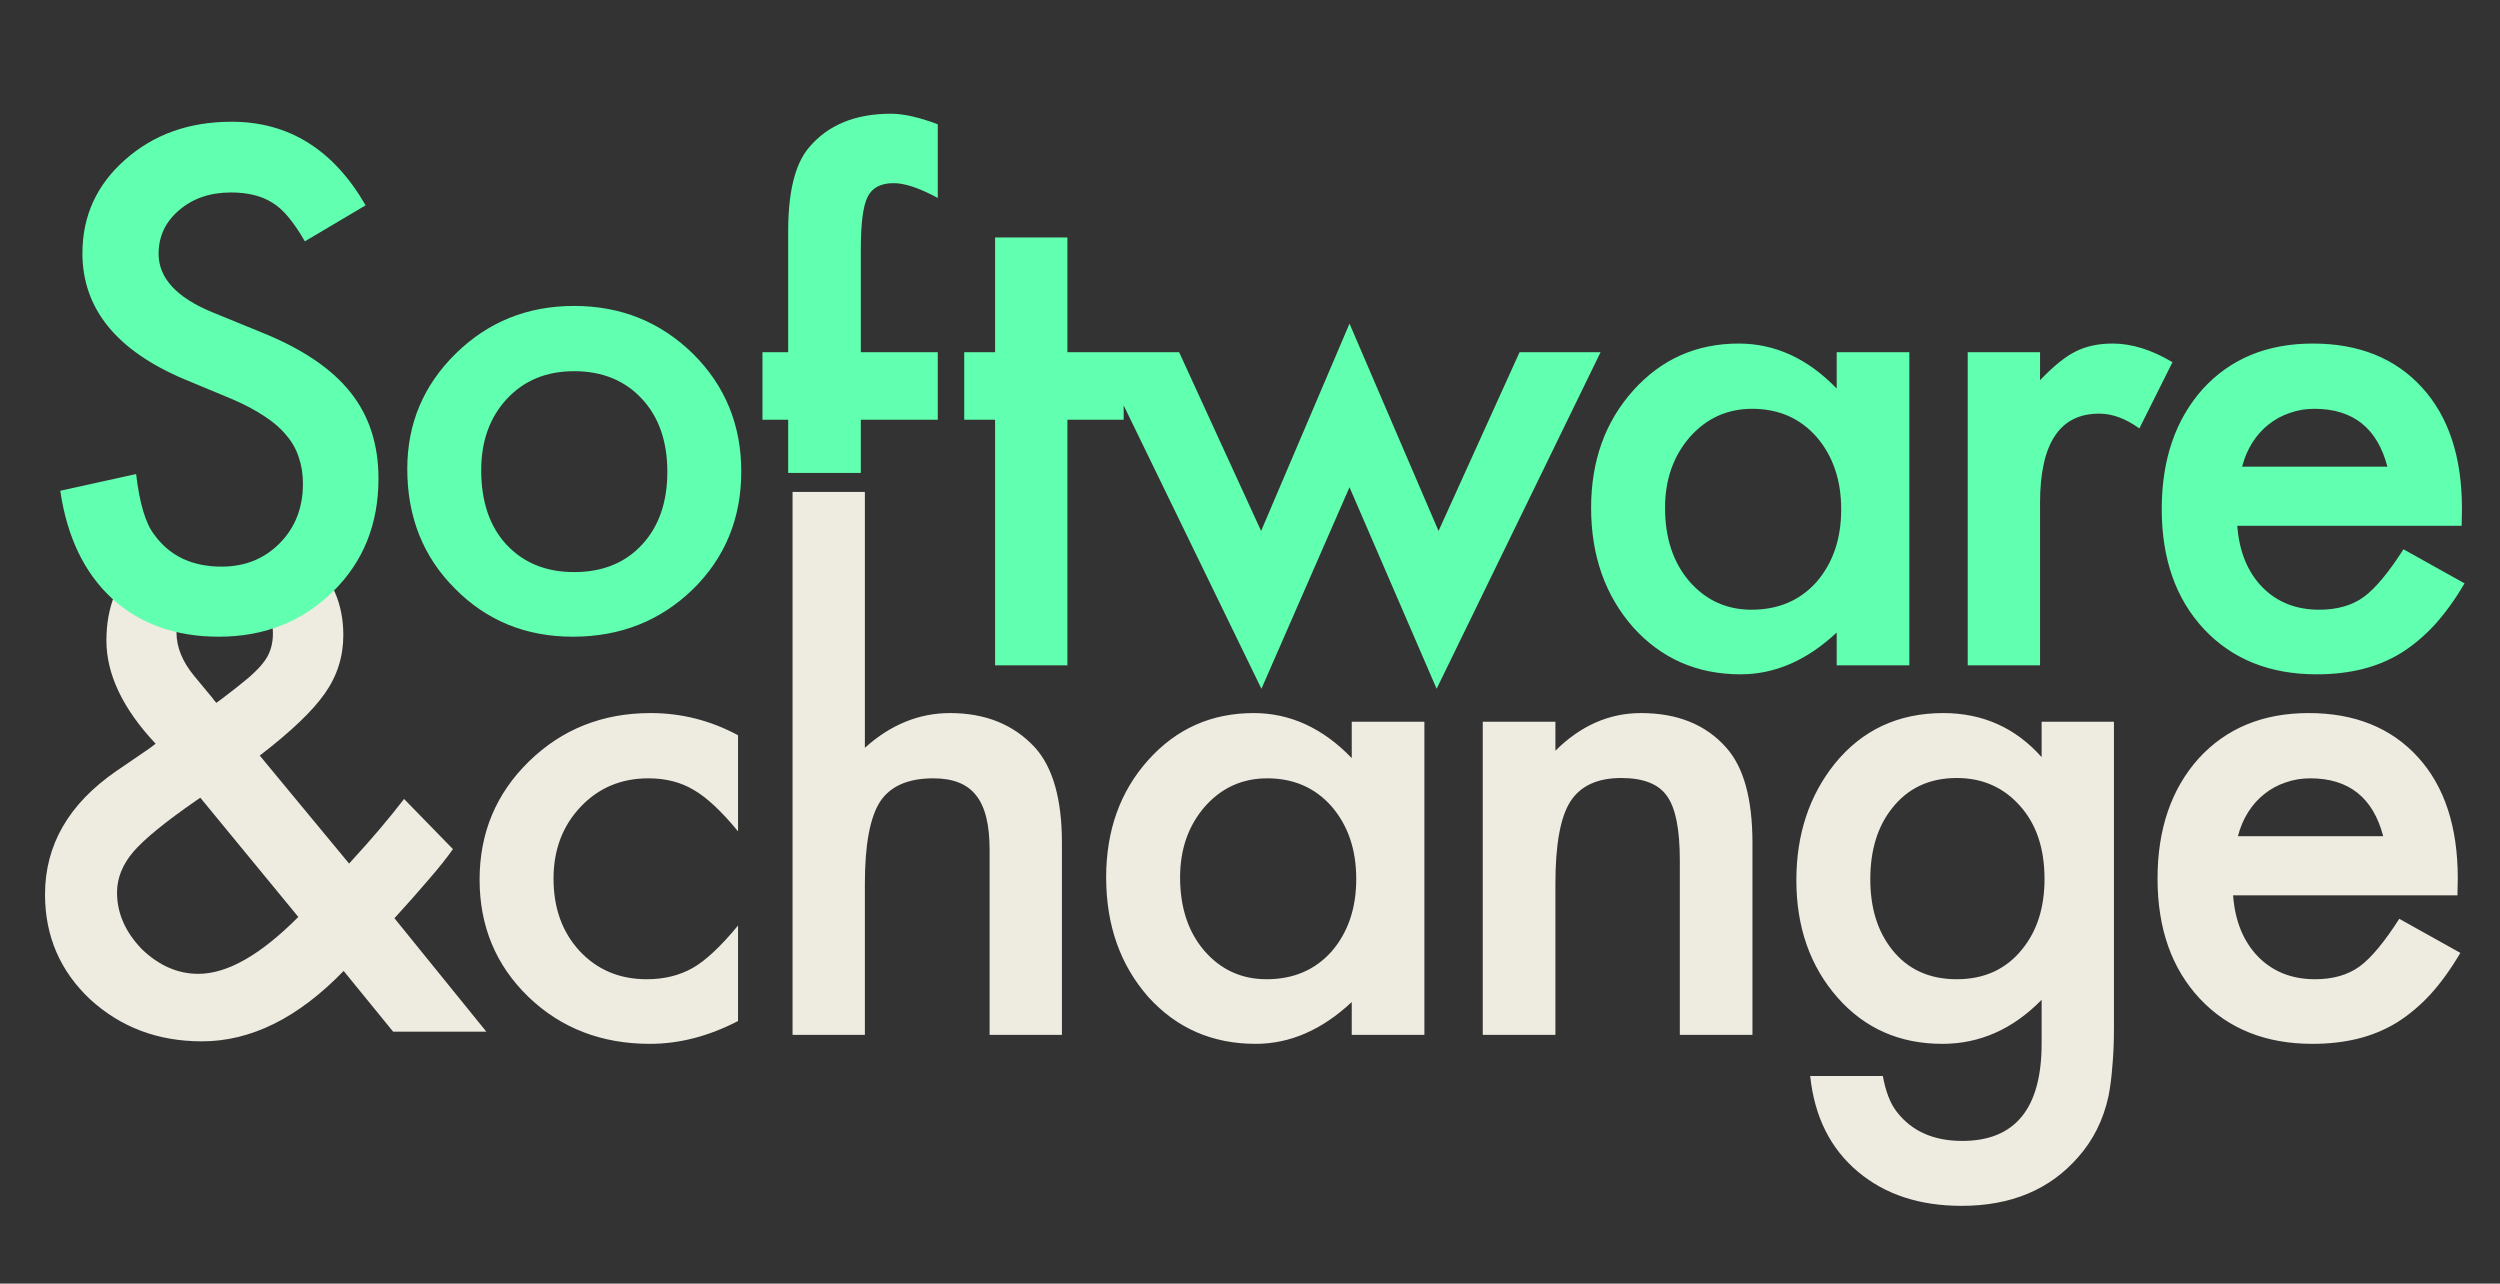
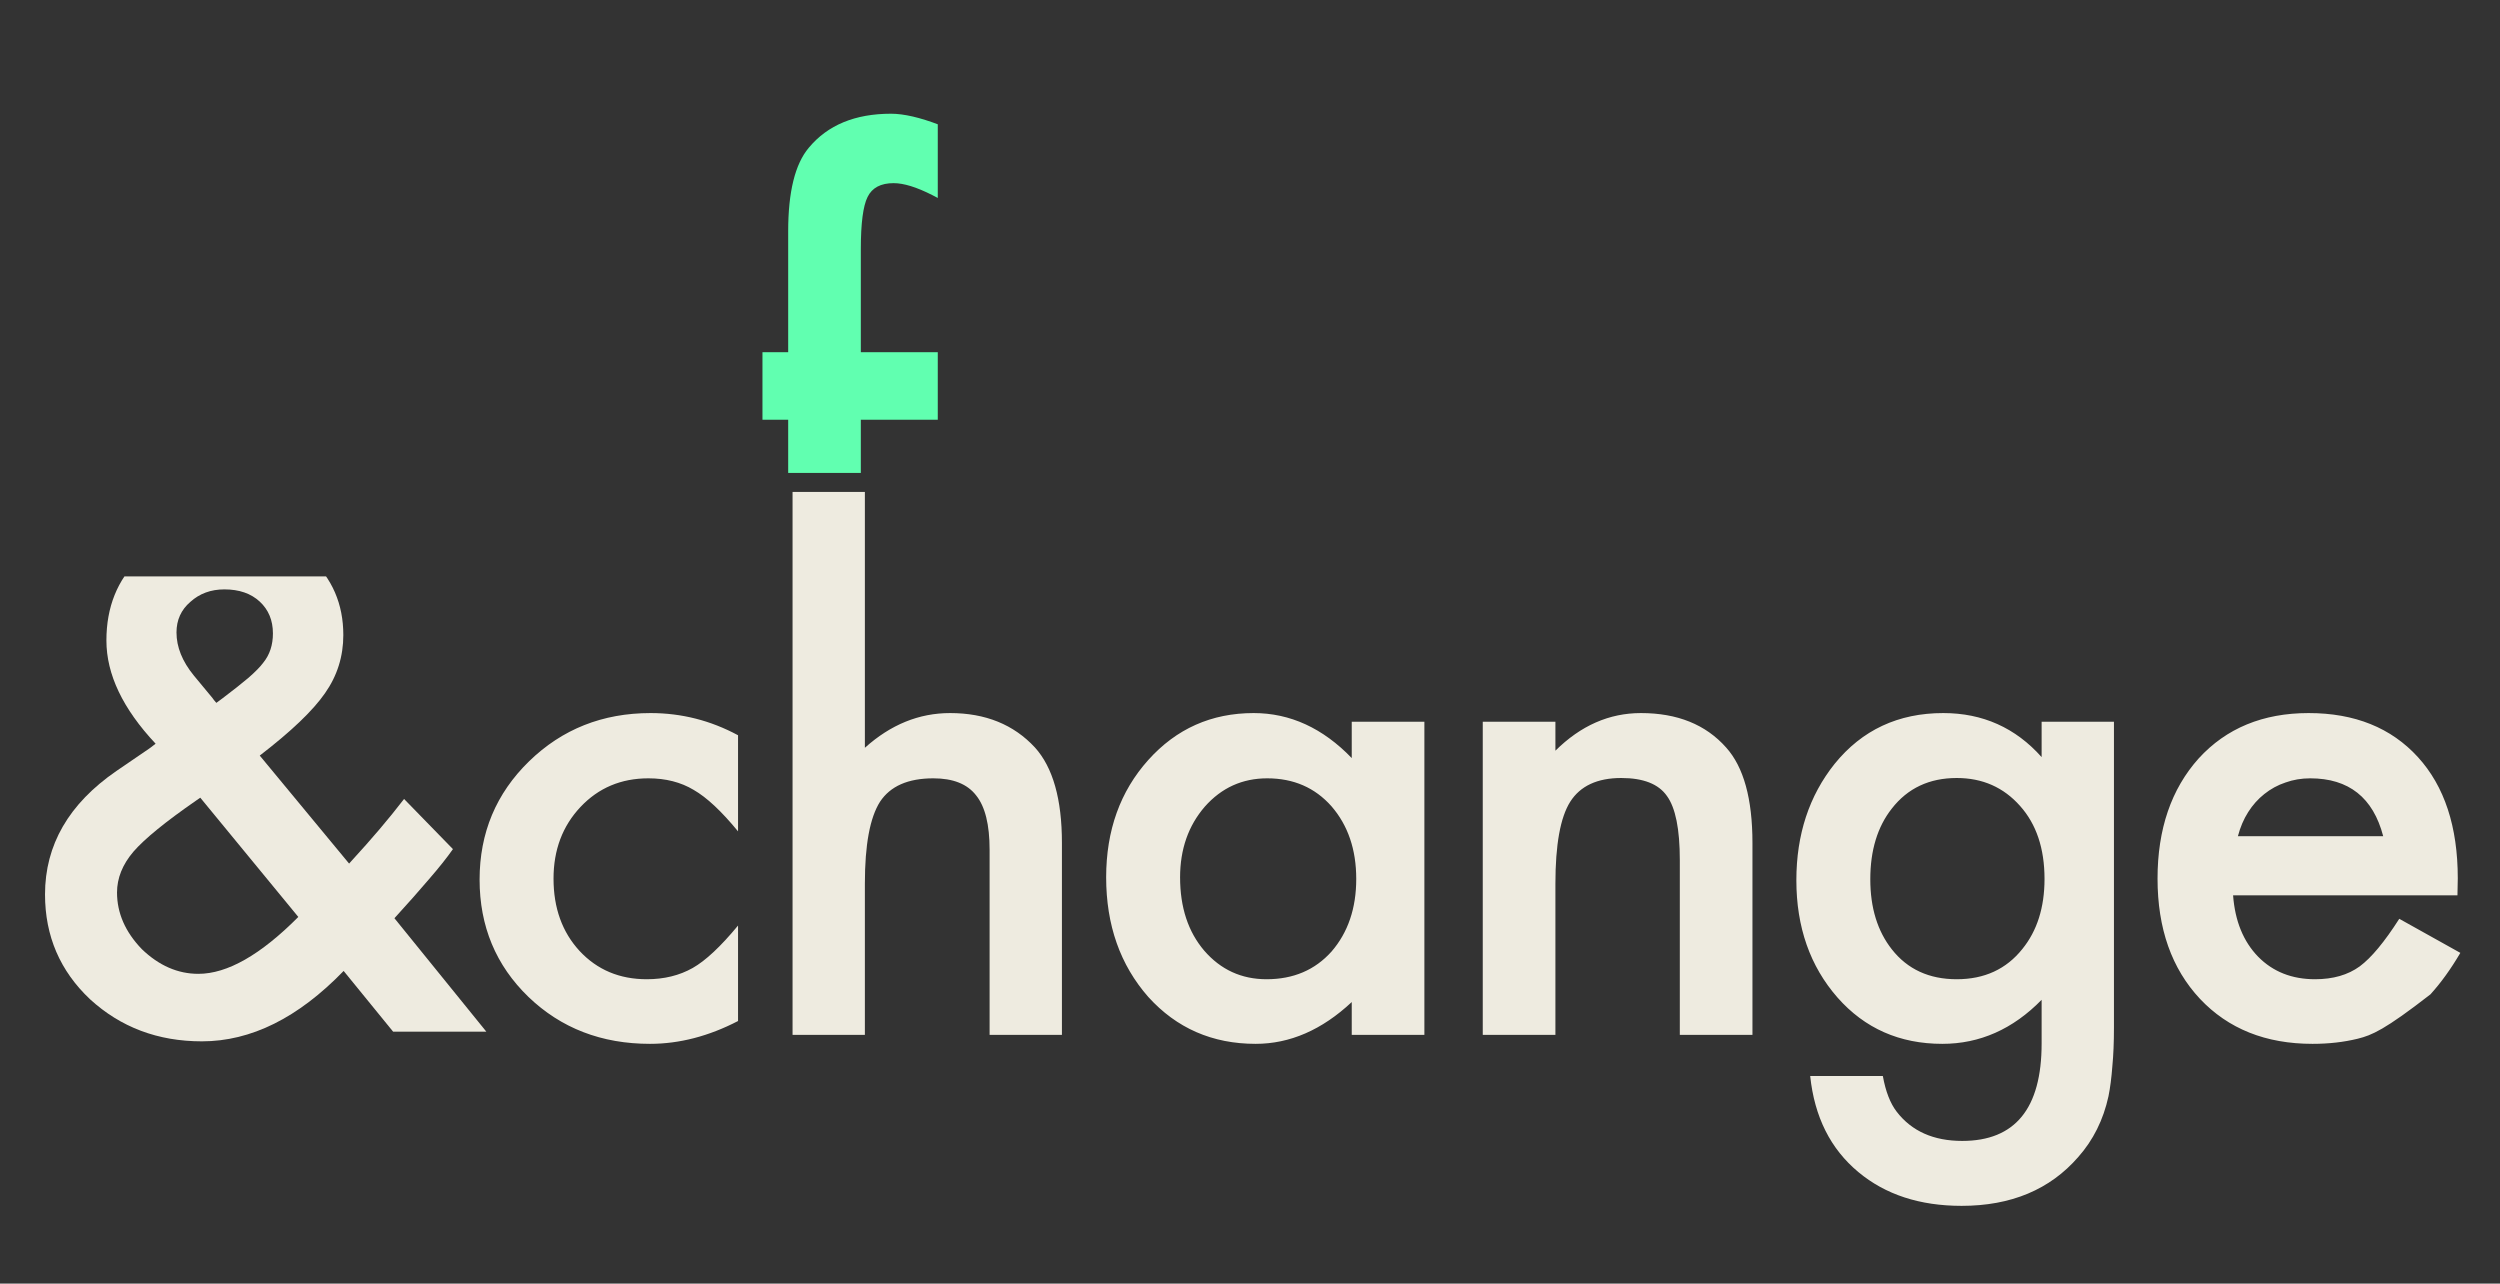
<svg xmlns="http://www.w3.org/2000/svg" width="372" height="191" viewBox="0 0 372 191" fill="none">
  <rect x="0" y="0" width="372" height="191" fill="#333333" stroke="none" />
-   <path d="M109.82 109.406V123.707C107.364 120.71 105.164 118.653 103.219 117.537C101.306 116.389 99.058 115.815 96.475 115.815C92.425 115.815 89.061 117.234 86.382 120.072C83.704 122.91 82.365 126.465 82.365 130.738C82.365 135.107 83.656 138.694 86.239 141.5C88.854 144.307 92.186 145.71 96.236 145.71C98.818 145.71 101.098 145.152 103.075 144.035C104.989 142.951 107.237 140.847 109.82 137.722V151.928C105.451 154.192 101.082 155.324 96.714 155.324C89.507 155.324 83.481 152.996 78.634 148.34C73.787 143.653 71.363 137.833 71.363 130.882C71.363 123.93 73.819 118.063 78.729 113.28C83.64 108.497 89.667 106.105 96.809 106.105C101.401 106.105 105.738 107.205 109.82 109.406ZM117.932 73.197H128.694V111.271C132.52 107.827 136.745 106.105 141.369 106.105C146.631 106.105 150.84 107.811 153.997 111.223C156.675 114.189 158.014 118.924 158.014 125.429V153.984H147.252V126.434C147.252 122.703 146.583 120.008 145.243 118.35C143.936 116.66 141.816 115.815 138.882 115.815C135.119 115.815 132.472 116.979 130.942 119.307C129.443 121.666 128.694 125.716 128.694 131.456V153.984H117.932V73.197ZM201.139 107.397H211.949V153.984H201.139V149.106C196.707 153.251 191.939 155.324 186.837 155.324C180.396 155.324 175.071 152.996 170.862 148.34C166.685 143.589 164.596 137.658 164.596 130.547C164.596 123.564 166.685 117.744 170.862 113.089C175.039 108.433 180.269 106.105 186.55 106.105C191.971 106.105 196.834 108.337 201.139 112.802V107.397ZM175.597 130.547C175.597 135.011 176.793 138.646 179.184 141.453C181.64 144.291 184.733 145.71 188.464 145.71C192.45 145.71 195.67 144.338 198.126 141.596C200.581 138.758 201.809 135.155 201.809 130.786C201.809 126.418 200.581 122.814 198.126 119.976C195.67 117.202 192.482 115.815 188.559 115.815C184.86 115.815 181.767 117.218 179.28 120.024C176.825 122.862 175.597 126.37 175.597 130.547ZM220.635 107.397H231.445V111.702C235.208 107.971 239.449 106.105 244.168 106.105C249.589 106.105 253.814 107.811 256.843 111.223C259.458 114.125 260.765 118.86 260.765 125.429V153.984H249.956V127.964C249.956 123.372 249.318 120.2 248.042 118.446C246.799 116.66 244.535 115.767 241.25 115.767C237.679 115.767 235.144 116.947 233.645 119.307C232.178 121.635 231.445 125.7 231.445 131.504V153.984H220.635V107.397ZM314.556 152.884C314.556 155.084 314.477 157.014 314.317 158.672C314.19 160.362 313.998 161.845 313.743 163.12C312.978 166.628 311.479 169.641 309.247 172.16C305.038 177.007 299.25 179.431 291.884 179.431C285.666 179.431 280.548 177.757 276.531 174.408C272.385 170.964 269.994 166.197 269.356 160.107H280.166C280.58 162.403 281.266 164.172 282.223 165.416C284.455 168.318 287.707 169.769 291.98 169.769C299.856 169.769 303.794 164.938 303.794 155.276V148.771C299.522 153.139 294.595 155.324 289.015 155.324C282.669 155.324 277.471 153.028 273.422 148.436C269.34 143.78 267.299 137.961 267.299 130.978C267.299 124.186 269.197 118.414 272.991 113.663C277.073 108.624 282.462 106.105 289.158 106.105C295.025 106.105 299.904 108.29 303.794 112.658V107.397H314.556V152.884ZM304.225 130.786C304.225 126.258 303.013 122.639 300.59 119.929C298.134 117.154 294.994 115.767 291.167 115.767C287.085 115.767 283.865 117.282 281.505 120.311C279.369 123.022 278.3 126.529 278.3 130.834C278.3 135.075 279.369 138.551 281.505 141.261C283.833 144.227 287.054 145.71 291.167 145.71C295.28 145.71 298.533 144.211 300.925 141.213C303.125 138.503 304.225 135.027 304.225 130.786ZM365.669 133.226H332.283C332.57 137.052 333.813 140.097 336.014 142.361C338.214 144.594 341.036 145.71 344.48 145.71C347.158 145.71 349.374 145.072 351.128 143.796C352.85 142.521 354.811 140.161 357.011 136.717L366.099 141.787C364.696 144.179 363.214 146.236 361.651 147.958C360.089 149.648 358.415 151.051 356.629 152.167C354.843 153.251 352.914 154.048 350.841 154.558C348.769 155.069 346.521 155.324 344.097 155.324C337.146 155.324 331.565 153.092 327.356 148.627C323.147 144.131 321.042 138.168 321.042 130.738C321.042 123.372 323.083 117.409 327.165 112.85C331.278 108.353 336.731 106.105 343.523 106.105C350.379 106.105 355.8 108.29 359.786 112.658C363.74 116.995 365.717 123.006 365.717 130.691L365.669 133.226ZM354.62 124.425C353.121 118.685 349.502 115.815 343.762 115.815C342.455 115.815 341.227 116.022 340.079 116.437C338.931 116.819 337.879 117.393 336.922 118.159C335.998 118.892 335.2 119.785 334.531 120.837C333.861 121.89 333.351 123.085 333 124.425H354.62Z" fill="#EEEBE0" />
+   <path d="M109.82 109.406V123.707C107.364 120.71 105.164 118.653 103.219 117.537C101.306 116.389 99.058 115.815 96.475 115.815C92.425 115.815 89.061 117.234 86.382 120.072C83.704 122.91 82.365 126.465 82.365 130.738C82.365 135.107 83.656 138.694 86.239 141.5C88.854 144.307 92.186 145.71 96.236 145.71C98.818 145.71 101.098 145.152 103.075 144.035C104.989 142.951 107.237 140.847 109.82 137.722V151.928C105.451 154.192 101.082 155.324 96.714 155.324C89.507 155.324 83.481 152.996 78.634 148.34C73.787 143.653 71.363 137.833 71.363 130.882C71.363 123.93 73.819 118.063 78.729 113.28C83.64 108.497 89.667 106.105 96.809 106.105C101.401 106.105 105.738 107.205 109.82 109.406ZM117.932 73.197H128.694V111.271C132.52 107.827 136.745 106.105 141.369 106.105C146.631 106.105 150.84 107.811 153.997 111.223C156.675 114.189 158.014 118.924 158.014 125.429V153.984H147.252V126.434C147.252 122.703 146.583 120.008 145.243 118.35C143.936 116.66 141.816 115.815 138.882 115.815C135.119 115.815 132.472 116.979 130.942 119.307C129.443 121.666 128.694 125.716 128.694 131.456V153.984H117.932V73.197ZM201.139 107.397H211.949V153.984H201.139V149.106C196.707 153.251 191.939 155.324 186.837 155.324C180.396 155.324 175.071 152.996 170.862 148.34C166.685 143.589 164.596 137.658 164.596 130.547C164.596 123.564 166.685 117.744 170.862 113.089C175.039 108.433 180.269 106.105 186.55 106.105C191.971 106.105 196.834 108.337 201.139 112.802V107.397ZM175.597 130.547C175.597 135.011 176.793 138.646 179.184 141.453C181.64 144.291 184.733 145.71 188.464 145.71C192.45 145.71 195.67 144.338 198.126 141.596C200.581 138.758 201.809 135.155 201.809 130.786C201.809 126.418 200.581 122.814 198.126 119.976C195.67 117.202 192.482 115.815 188.559 115.815C184.86 115.815 181.767 117.218 179.28 120.024C176.825 122.862 175.597 126.37 175.597 130.547ZM220.635 107.397H231.445V111.702C235.208 107.971 239.449 106.105 244.168 106.105C249.589 106.105 253.814 107.811 256.843 111.223C259.458 114.125 260.765 118.86 260.765 125.429V153.984H249.956V127.964C249.956 123.372 249.318 120.2 248.042 118.446C246.799 116.66 244.535 115.767 241.25 115.767C237.679 115.767 235.144 116.947 233.645 119.307C232.178 121.635 231.445 125.7 231.445 131.504V153.984H220.635V107.397ZM314.556 152.884C314.556 155.084 314.477 157.014 314.317 158.672C314.19 160.362 313.998 161.845 313.743 163.12C312.978 166.628 311.479 169.641 309.247 172.16C305.038 177.007 299.25 179.431 291.884 179.431C285.666 179.431 280.548 177.757 276.531 174.408C272.385 170.964 269.994 166.197 269.356 160.107H280.166C280.58 162.403 281.266 164.172 282.223 165.416C284.455 168.318 287.707 169.769 291.98 169.769C299.856 169.769 303.794 164.938 303.794 155.276V148.771C299.522 153.139 294.595 155.324 289.015 155.324C282.669 155.324 277.471 153.028 273.422 148.436C269.34 143.78 267.299 137.961 267.299 130.978C267.299 124.186 269.197 118.414 272.991 113.663C277.073 108.624 282.462 106.105 289.158 106.105C295.025 106.105 299.904 108.29 303.794 112.658V107.397H314.556V152.884ZM304.225 130.786C304.225 126.258 303.013 122.639 300.59 119.929C298.134 117.154 294.994 115.767 291.167 115.767C287.085 115.767 283.865 117.282 281.505 120.311C279.369 123.022 278.3 126.529 278.3 130.834C278.3 135.075 279.369 138.551 281.505 141.261C283.833 144.227 287.054 145.71 291.167 145.71C295.28 145.71 298.533 144.211 300.925 141.213C303.125 138.503 304.225 135.027 304.225 130.786ZM365.669 133.226H332.283C332.57 137.052 333.813 140.097 336.014 142.361C338.214 144.594 341.036 145.71 344.48 145.71C347.158 145.71 349.374 145.072 351.128 143.796C352.85 142.521 354.811 140.161 357.011 136.717L366.099 141.787C364.696 144.179 363.214 146.236 361.651 147.958C354.843 153.251 352.914 154.048 350.841 154.558C348.769 155.069 346.521 155.324 344.097 155.324C337.146 155.324 331.565 153.092 327.356 148.627C323.147 144.131 321.042 138.168 321.042 130.738C321.042 123.372 323.083 117.409 327.165 112.85C331.278 108.353 336.731 106.105 343.523 106.105C350.379 106.105 355.8 108.29 359.786 112.658C363.74 116.995 365.717 123.006 365.717 130.691L365.669 133.226ZM354.62 124.425C353.121 118.685 349.502 115.815 343.762 115.815C342.455 115.815 341.227 116.022 340.079 116.437C338.931 116.819 337.879 117.393 336.922 118.159C335.998 118.892 335.2 119.785 334.531 120.837C333.861 121.89 333.351 123.085 333 124.425H354.62Z" fill="#EEEBE0" />
  <g clip-path="url(#clip0_2547_3829)">
    <path d="M38.65 112.43L51.947 128.501L52.377 128.023C53.812 126.46 55.168 124.929 56.443 123.431C57.719 121.932 58.946 120.417 60.126 118.887L67.397 126.348C66.504 127.624 65.324 129.107 63.857 130.797C62.422 132.487 60.7 134.432 58.691 136.632L72.371 153.517H58.5L51.134 144.476C44.374 151.46 37.343 154.952 30.04 154.952C23.503 154.952 17.955 152.863 13.395 148.686C8.931 144.476 6.699 139.279 6.699 133.093C6.699 125.727 10.238 119.604 17.317 114.725L22.148 111.425C22.212 111.393 22.323 111.313 22.483 111.186C22.642 111.058 22.866 110.883 23.153 110.66C18.274 105.462 15.834 100.344 15.834 95.306C15.834 90.332 17.461 86.282 20.713 83.157C24.029 80.032 28.302 78.469 33.532 78.469C38.602 78.469 42.795 79.984 46.112 83.013C49.428 86.043 51.086 89.869 51.086 94.493C51.086 97.682 50.177 100.567 48.36 103.15C46.574 105.733 43.337 108.826 38.65 112.43ZM29.801 118.695L29.179 119.126C24.619 122.283 21.51 124.818 19.852 126.731C18.226 128.644 17.413 130.669 17.413 132.806C17.413 135.867 18.64 138.673 21.096 141.224C23.647 143.679 26.453 144.907 29.514 144.907C33.819 144.907 38.778 142.085 44.39 136.441L29.801 118.695ZM32.193 104.585L33.102 103.916C34.664 102.736 35.955 101.715 36.976 100.854C37.996 99.962 38.73 99.212 39.176 98.606C40.133 97.427 40.611 95.976 40.611 94.254C40.611 92.308 39.957 90.73 38.65 89.518C37.343 88.307 35.589 87.701 33.389 87.701C31.38 87.701 29.689 88.323 28.318 89.566C26.947 90.746 26.262 92.261 26.262 94.11C26.262 96.278 27.123 98.415 28.845 100.52L31.619 103.868C31.714 104.027 31.906 104.266 32.193 104.585Z" fill="#EEEBE0" />
  </g>
-   <path d="M158.83 62.457V99H148.068V62.457H143.476V52.412H148.068V35.337H158.83V52.412H167.201V62.457H158.83ZM175.456 52.412L187.653 79.007L200.807 48.155L214.056 79.007L226.11 52.412H238.163L213.769 102.492L200.807 72.501L187.701 102.492L163.355 52.412H175.456ZM273.3 52.412H284.11V99H273.3V94.121C268.868 98.267 264.1 100.339 258.998 100.339C252.557 100.339 247.232 98.011 243.023 93.356C238.846 88.605 236.757 82.674 236.757 75.563C236.757 68.579 238.846 62.76 243.023 58.104C247.2 53.449 252.43 51.121 258.712 51.121C264.132 51.121 268.995 53.353 273.3 57.817V52.412ZM247.758 75.563C247.758 80.027 248.954 83.662 251.345 86.468C253.801 89.306 256.894 90.725 260.625 90.725C264.611 90.725 267.831 89.354 270.287 86.612C272.742 83.774 273.97 80.17 273.97 75.802C273.97 71.433 272.742 67.83 270.287 64.992C267.831 62.218 264.643 60.831 260.72 60.831C257.021 60.831 253.928 62.234 251.441 65.04C248.986 67.878 247.758 71.385 247.758 75.563ZM292.796 52.412H303.558V56.574C305.535 54.501 307.289 53.082 308.82 52.317C310.382 51.52 312.231 51.121 314.368 51.121C317.206 51.121 320.171 52.046 323.265 53.895L318.338 63.748C316.297 62.282 314.304 61.548 312.359 61.548C306.492 61.548 303.558 65.981 303.558 74.845V99H292.796V52.412ZM366.294 78.241H332.907C333.194 82.068 334.438 85.113 336.638 87.377C338.838 89.609 341.66 90.725 345.104 90.725C347.783 90.725 349.999 90.087 351.753 88.812C353.475 87.536 355.436 85.177 357.636 81.733L366.724 86.803C365.321 89.195 363.838 91.251 362.276 92.973C360.713 94.663 359.039 96.066 357.253 97.182C355.468 98.267 353.539 99.064 351.466 99.574C349.393 100.084 347.145 100.339 344.722 100.339C337.77 100.339 332.19 98.107 327.981 93.643C323.772 89.147 321.667 83.184 321.667 75.754C321.667 68.388 323.708 62.425 327.789 57.865C331.903 53.369 337.356 51.121 344.148 51.121C351.003 51.121 356.424 53.305 360.41 57.674C364.364 62.011 366.341 68.021 366.341 75.706L366.294 78.241ZM355.245 69.44C353.746 63.7 350.127 60.831 344.387 60.831C343.079 60.831 341.852 61.038 340.704 61.453C339.556 61.835 338.504 62.409 337.547 63.174C336.622 63.908 335.825 64.801 335.155 65.853C334.486 66.905 333.976 68.101 333.625 69.44H355.245Z" fill="#61FFB0" />
  <g clip-path="url(#clip1_2547_3829)">
    <path d="M128.091 62.457V99H117.281V62.457H113.455V52.412H117.281V34.428C117.281 28.561 118.302 24.415 120.342 21.992C123.148 18.612 127.23 16.922 132.587 16.922C134.5 16.922 136.908 17.48 139.81 18.596V29.597L138.71 29.023C136.382 27.843 134.469 27.253 132.97 27.253C131.057 27.253 129.765 27.939 129.095 29.31C128.426 30.649 128.091 33.232 128.091 37.059V52.412H139.81V62.457H128.091Z" fill="#61FFB0" />
  </g>
-   <path d="M54.404 30.552L45.364 35.909C43.674 32.975 42.064 31.062 40.533 30.169C38.939 29.149 36.882 28.639 34.363 28.639C31.27 28.639 28.703 29.516 26.662 31.27C24.621 32.992 23.601 35.16 23.601 37.775C23.601 41.378 26.279 44.28 31.637 46.48L39.003 49.493C44.998 51.917 49.382 54.882 52.156 58.39C54.93 61.866 56.318 66.138 56.318 71.209C56.318 78.001 54.053 83.613 49.526 88.045C44.966 92.51 39.306 94.742 32.545 94.742C26.136 94.742 20.843 92.844 16.665 89.05C12.552 85.255 9.985 79.914 8.965 73.026L20.253 70.539C20.763 74.876 21.656 77.873 22.931 79.531C25.227 82.72 28.575 84.314 32.976 84.314C36.452 84.314 39.337 83.15 41.633 80.823C43.929 78.495 45.077 75.545 45.077 71.974C45.077 70.539 44.87 69.232 44.455 68.052C44.073 66.84 43.451 65.74 42.59 64.751C41.761 63.731 40.677 62.79 39.337 61.929C37.998 61.036 36.404 60.191 34.554 59.394L27.427 56.429C17.319 52.156 12.265 45.906 12.265 37.679C12.265 32.13 14.386 27.491 18.627 23.76C22.868 19.997 28.145 18.116 34.459 18.116C42.973 18.116 49.621 22.261 54.404 30.552ZM60.603 69.774C60.603 63.045 63.011 57.322 67.826 52.602C72.641 47.883 78.508 45.523 85.428 45.523C92.379 45.523 98.278 47.899 103.125 52.65C107.908 57.401 110.3 63.237 110.3 70.156C110.3 77.14 107.892 82.991 103.077 87.71C98.231 92.398 92.284 94.742 85.236 94.742C78.253 94.742 72.402 92.35 67.682 87.567C62.963 82.848 60.603 76.916 60.603 69.774ZM71.604 69.965C71.604 74.621 72.848 78.304 75.335 81.014C77.886 83.756 81.25 85.127 85.428 85.127C89.637 85.127 93.001 83.772 95.52 81.062C98.039 78.351 99.299 74.732 99.299 70.204C99.299 65.676 98.039 62.057 95.52 59.346C92.969 56.604 89.605 55.233 85.428 55.233C81.314 55.233 77.982 56.604 75.431 59.346C72.88 62.089 71.604 65.628 71.604 69.965Z" fill="#61FFB0" />
  <defs>
    <clipPath id="clip0_2547_3829">
      <rect width="73" height="70" fill="white" transform="translate(0.885 85.766)" />
    </clipPath>
    <clipPath id="clip1_2547_3829">
      <rect width="135.742" height="69.97" fill="white" transform="translate(3.799 0.402)" />
    </clipPath>
  </defs>
</svg>